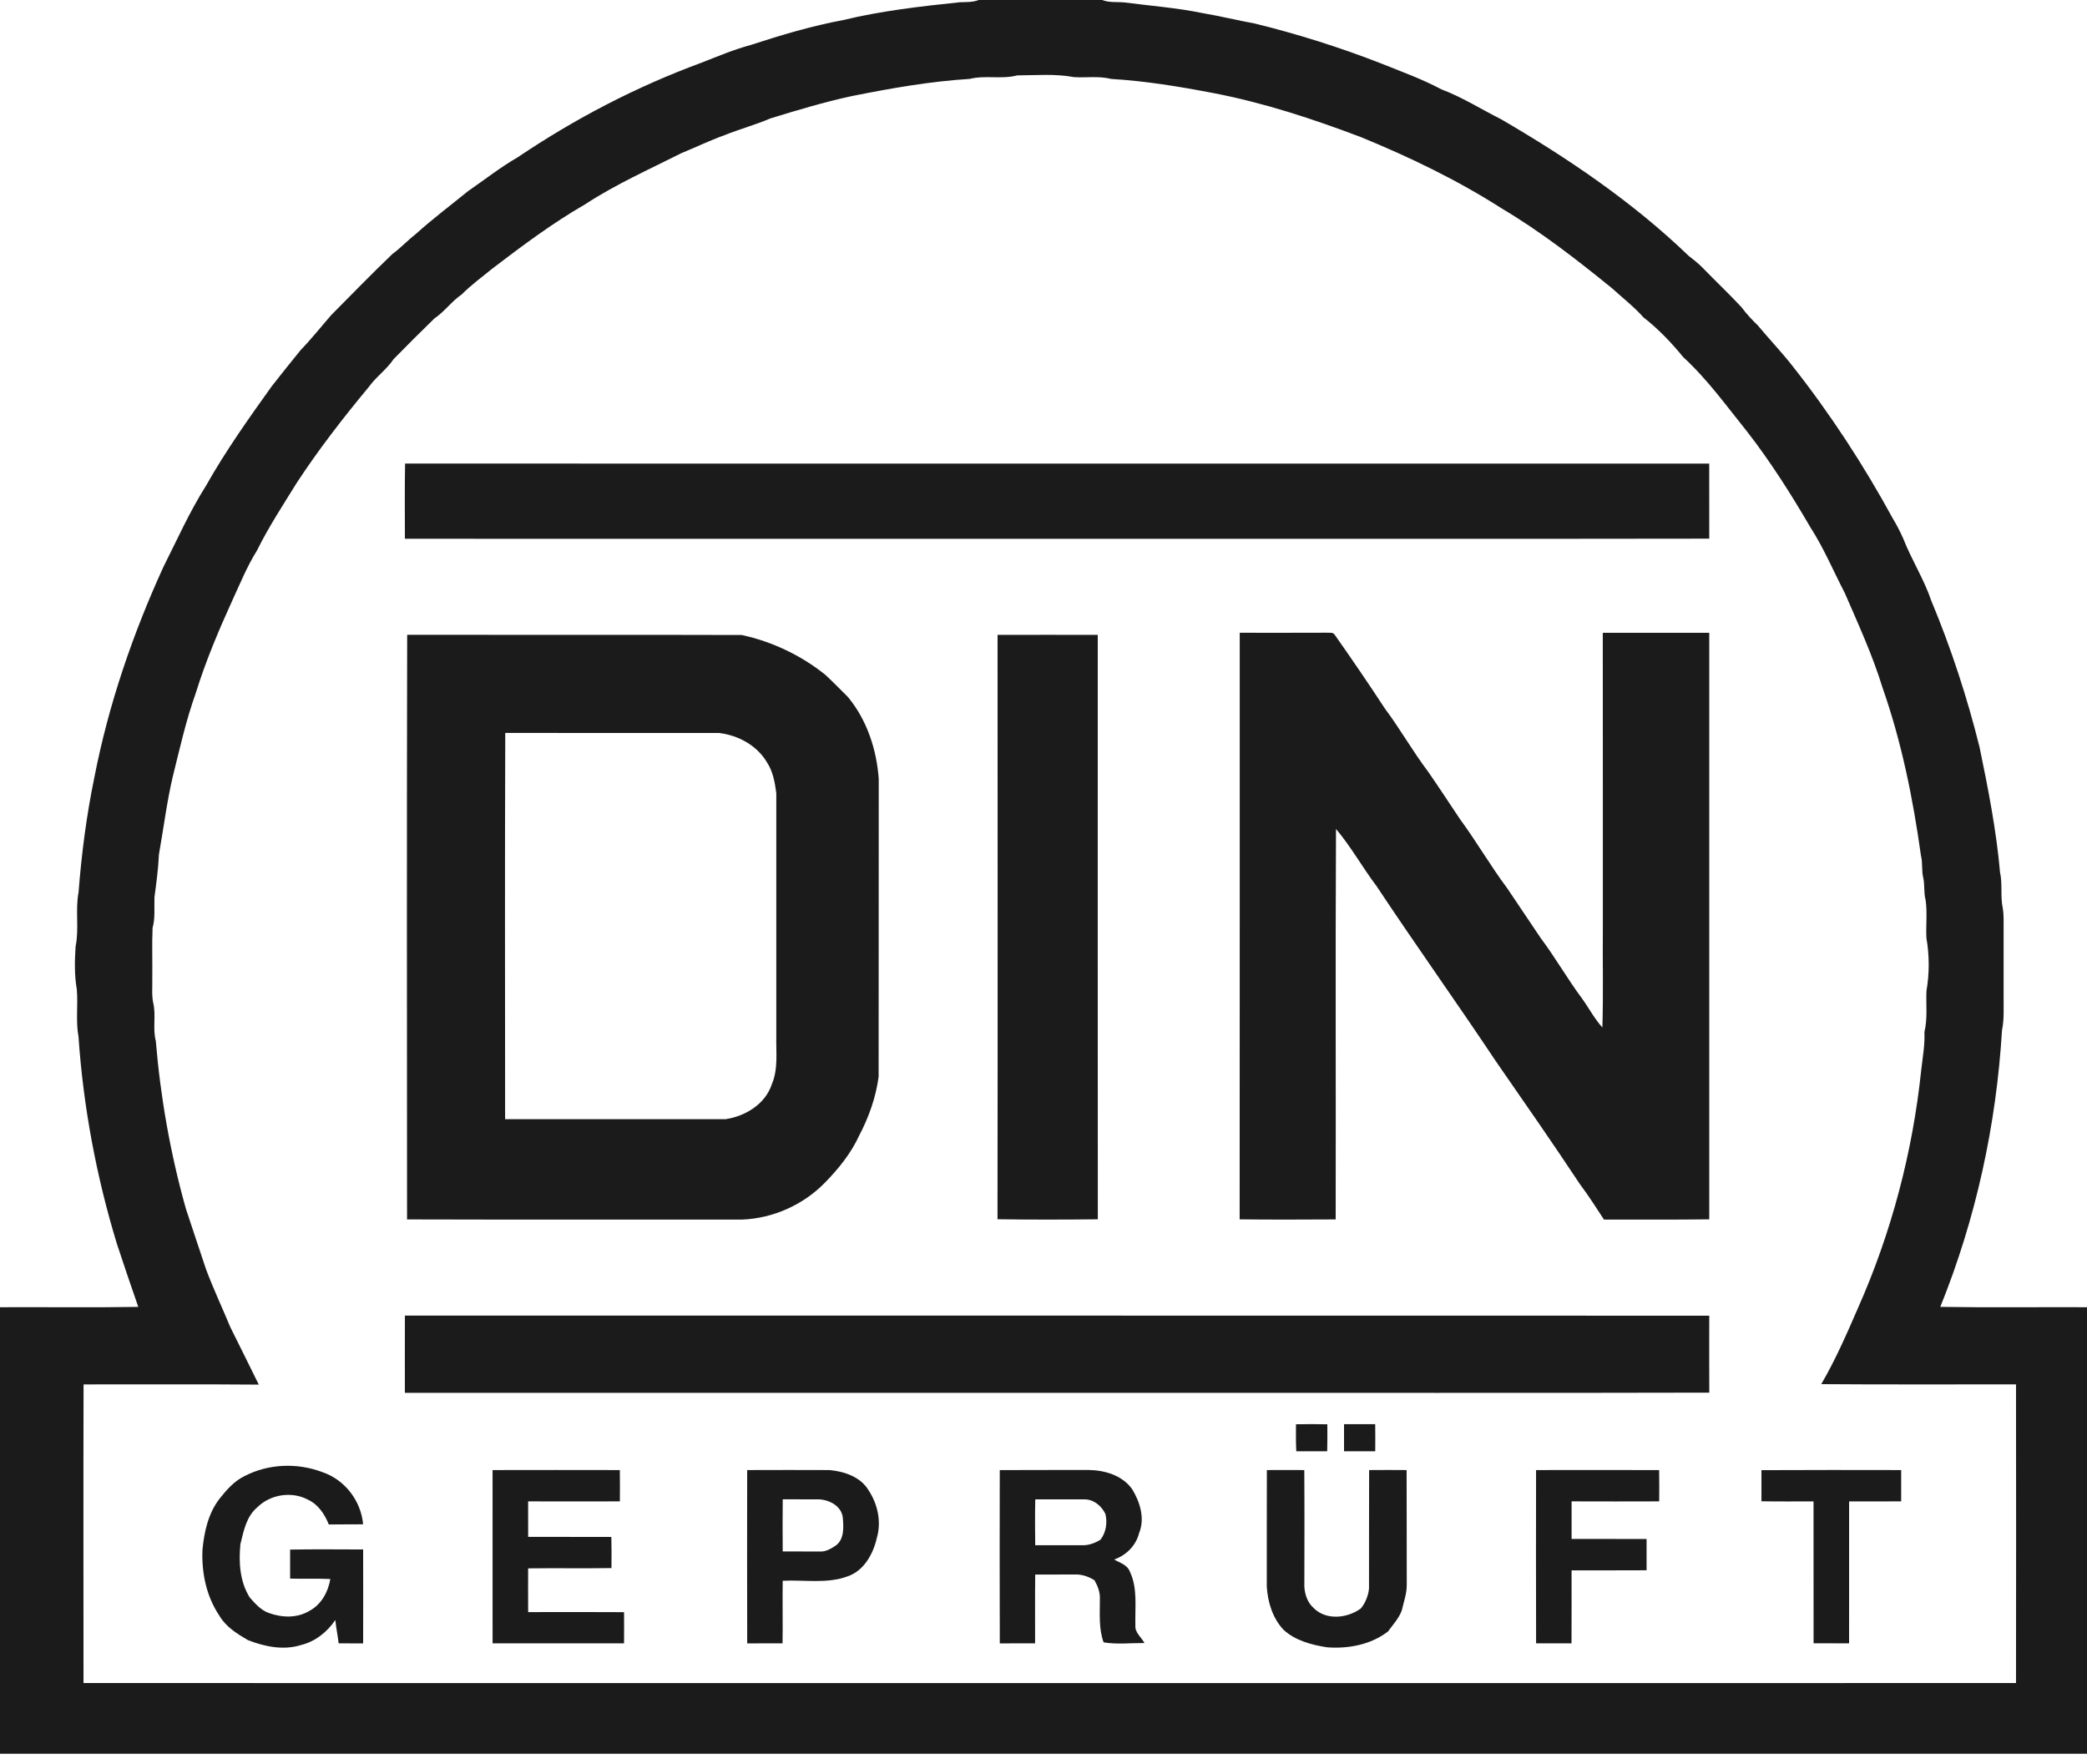
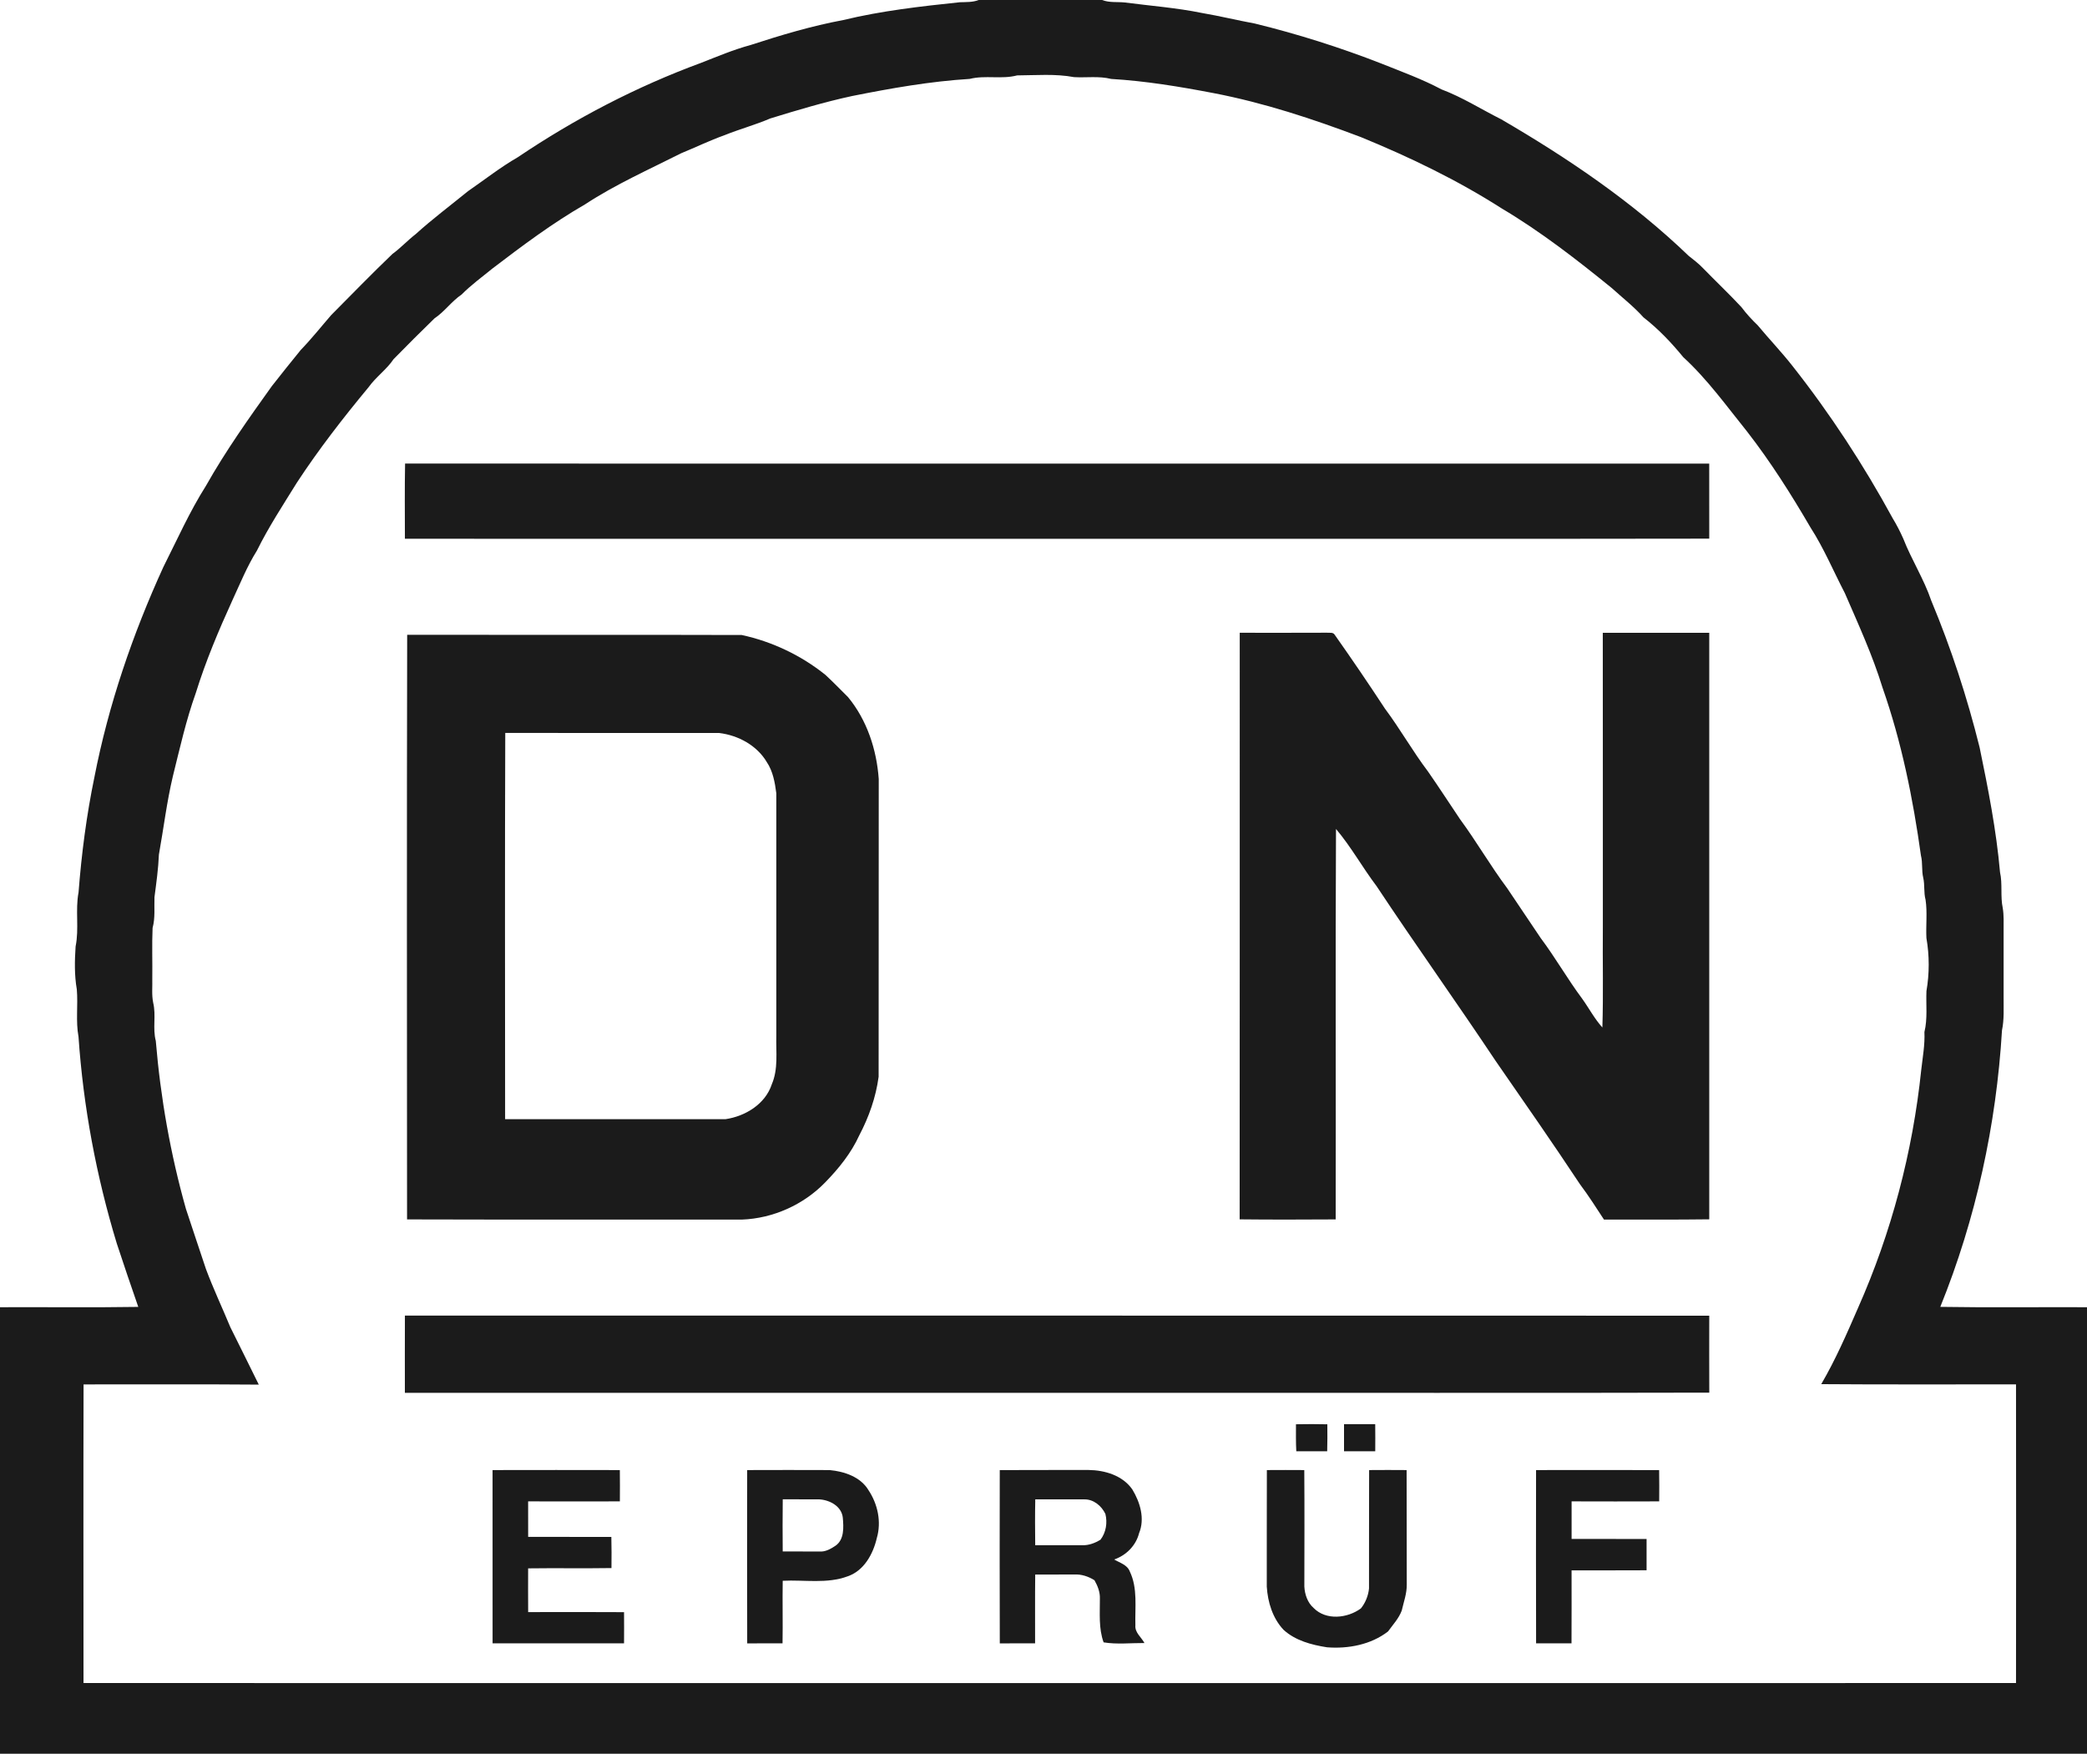
<svg xmlns="http://www.w3.org/2000/svg" width="71" height="60" viewBox="0 0 71 60" fill="none">
  <path d="M33.296 0H37.496C37.741 0.097 38.007 0.058 38.263 0.084C39.139 0.199 40.022 0.264 40.888 0.441C41.492 0.544 42.088 0.69 42.69 0.801C44.152 1.159 45.59 1.614 46.992 2.161C47.681 2.438 48.382 2.69 49.038 3.04C49.751 3.308 50.394 3.719 51.072 4.059C53.346 5.383 55.546 6.873 57.448 8.703C57.613 8.836 57.786 8.963 57.933 9.119C58.366 9.564 58.818 9.991 59.241 10.445C59.408 10.669 59.598 10.874 59.799 11.068C60.186 11.534 60.606 11.972 60.981 12.45C62.264 14.076 63.401 15.818 64.392 17.636C64.526 17.856 64.643 18.085 64.748 18.32C65.029 19.041 65.452 19.697 65.701 20.431C66.377 22.052 66.924 23.724 67.347 25.428C67.637 26.832 67.915 28.242 68.041 29.672C68.131 30.073 68.048 30.489 68.134 30.891C68.175 31.136 68.162 31.387 68.163 31.634C68.162 32.397 68.163 33.16 68.163 33.923C68.16 34.299 68.186 34.679 68.108 35.05C67.915 38.268 67.22 41.466 66.009 44.458C67.673 44.485 69.337 44.463 71 44.47V59.66H0V44.47C1.568 44.463 3.136 44.484 4.704 44.459C4.455 43.743 4.211 43.025 3.974 42.305C3.278 40.019 2.834 37.653 2.671 35.27C2.572 34.736 2.659 34.193 2.613 33.656C2.529 33.175 2.54 32.682 2.572 32.197C2.696 31.59 2.557 30.965 2.672 30.358C2.774 29.046 2.943 27.737 3.21 26.447C3.691 23.976 4.512 21.577 5.557 19.29C6.026 18.36 6.45 17.405 7.008 16.524C7.674 15.344 8.459 14.237 9.247 13.137C9.571 12.721 9.903 12.311 10.235 11.901C10.6 11.525 10.925 11.113 11.268 10.718C11.959 10.022 12.642 9.319 13.35 8.64C13.63 8.436 13.865 8.179 14.139 7.967C14.71 7.45 15.327 6.988 15.924 6.502C16.487 6.114 17.026 5.688 17.62 5.346C19.561 4.037 21.651 2.948 23.849 2.139C24.404 1.922 24.956 1.688 25.533 1.532C26.569 1.194 27.616 0.882 28.688 0.682C29.991 0.366 31.326 0.216 32.657 0.076C32.871 0.069 33.092 0.08 33.296 0ZM32.99 2.684C31.643 2.767 30.309 3.003 28.987 3.267C28.046 3.47 27.123 3.747 26.204 4.03C25.696 4.248 25.161 4.392 24.648 4.599C24.147 4.778 23.667 5.012 23.175 5.213C22.073 5.769 20.941 6.272 19.907 6.95C18.797 7.589 17.771 8.358 16.755 9.133C16.4 9.424 16.027 9.693 15.704 10.02C15.361 10.252 15.124 10.602 14.78 10.832C14.311 11.289 13.846 11.751 13.389 12.219C13.15 12.575 12.789 12.822 12.541 13.17C11.676 14.213 10.843 15.285 10.1 16.419C9.629 17.18 9.136 17.93 8.739 18.734C8.407 19.263 8.173 19.845 7.911 20.41C7.44 21.444 6.996 22.494 6.659 23.581C6.328 24.505 6.116 25.464 5.879 26.415C5.672 27.292 5.565 28.186 5.406 29.072C5.386 29.557 5.318 30.039 5.255 30.521C5.242 30.87 5.285 31.226 5.191 31.568C5.166 32.143 5.189 32.721 5.181 33.298C5.189 33.57 5.156 33.846 5.212 34.114C5.315 34.539 5.188 34.985 5.3 35.409C5.461 37.341 5.799 39.26 6.326 41.127C6.556 41.806 6.773 42.489 7.005 43.167C7.255 43.839 7.562 44.487 7.836 45.149C8.157 45.801 8.486 46.449 8.804 47.103C6.818 47.086 4.831 47.099 2.843 47.096C2.834 50.483 2.84 53.869 2.841 57.255C24.756 57.257 46.671 57.259 68.585 57.255C68.589 53.868 68.59 50.481 68.585 47.095C66.376 47.091 64.167 47.105 61.959 47.087C62.443 46.26 62.826 45.378 63.208 44.5C64.347 41.934 65.071 39.186 65.361 36.395C65.409 35.966 65.489 35.541 65.469 35.108C65.581 34.651 65.518 34.179 65.538 33.714C65.641 33.12 65.64 32.504 65.537 31.911C65.515 31.478 65.572 31.04 65.508 30.61C65.441 30.364 65.486 30.105 65.428 29.858C65.369 29.611 65.414 29.353 65.351 29.106C65.081 27.169 64.692 25.24 64.043 23.391C63.704 22.287 63.221 21.238 62.763 20.18C62.375 19.433 62.049 18.651 61.592 17.942C60.937 16.819 60.24 15.716 59.441 14.687C58.741 13.819 58.089 12.905 57.263 12.148C56.86 11.655 56.415 11.188 55.911 10.796C55.582 10.429 55.195 10.128 54.831 9.798C53.636 8.828 52.417 7.879 51.091 7.092C49.577 6.124 47.953 5.342 46.293 4.662C44.662 4.045 42.998 3.496 41.283 3.167C40.131 2.946 38.972 2.755 37.802 2.685C37.389 2.581 36.96 2.648 36.54 2.624C35.903 2.504 35.248 2.562 34.603 2.565C34.074 2.705 33.519 2.551 32.99 2.684Z" fill="#1B1B1B" />
  <path d="M13.781 15.77C28.57 15.774 43.359 15.771 58.148 15.772C58.147 16.623 58.147 17.473 58.149 18.324C50.668 18.337 43.188 18.326 35.707 18.33C28.397 18.328 21.086 18.333 13.775 18.328C13.774 17.475 13.765 16.623 13.781 15.77Z" fill="#1B1B1B" />
  <path d="M42.176 21.526C43.164 21.526 44.152 21.529 45.14 21.524C45.226 21.534 45.348 21.5 45.404 21.59C45.988 22.418 46.559 23.257 47.115 24.105C47.634 24.799 48.06 25.559 48.584 26.25C48.953 26.782 49.306 27.325 49.667 27.863C50.231 28.628 50.705 29.454 51.274 30.215C51.657 30.779 52.032 31.348 52.415 31.912C52.915 32.578 53.326 33.305 53.823 33.971C54.057 34.296 54.243 34.655 54.513 34.954C54.549 33.825 54.518 32.694 54.529 31.565C54.528 28.219 54.531 24.873 54.527 21.527C55.734 21.526 56.941 21.525 58.149 21.527C58.148 28.178 58.147 34.829 58.149 41.48C56.955 41.497 55.761 41.483 54.567 41.488C54.302 41.085 54.044 40.676 53.753 40.29C52.817 38.875 51.846 37.484 50.88 36.089C49.55 34.093 48.156 32.143 46.831 30.145C46.351 29.511 45.965 28.807 45.451 28.201C45.428 32.628 45.45 37.056 45.44 41.483C44.351 41.489 43.261 41.493 42.173 41.481C42.179 34.829 42.174 28.178 42.176 21.526Z" fill="#1B1B1B" />
  <path d="M13.852 21.596C17.645 21.602 21.439 21.59 25.233 21.602C26.27 21.826 27.256 22.295 28.084 22.961C28.347 23.205 28.597 23.464 28.852 23.717C29.495 24.497 29.823 25.499 29.895 26.498C29.89 29.875 29.897 33.253 29.891 36.63C29.798 37.325 29.561 37.999 29.235 38.618C28.959 39.225 28.534 39.752 28.071 40.226C27.333 40.986 26.299 41.449 25.241 41.489C21.443 41.483 17.646 41.495 13.848 41.483C13.845 34.855 13.837 28.225 13.852 21.596ZM17.189 24.934C17.173 29.314 17.183 33.694 17.184 38.074C19.683 38.075 22.183 38.076 24.683 38.073C25.357 37.973 26.036 37.561 26.257 36.885C26.481 36.363 26.396 35.792 26.41 35.242C26.41 32.49 26.41 29.738 26.41 26.986C26.363 26.621 26.297 26.241 26.088 25.928C25.752 25.358 25.115 25.015 24.47 24.936C22.042 24.932 19.616 24.937 17.189 24.934Z" fill="#1B1B1B" />
-   <path d="M33.937 21.598C35.074 21.595 36.21 21.596 37.346 21.598C37.347 28.225 37.342 34.852 37.348 41.479C36.211 41.491 35.072 41.494 33.935 41.477C33.944 34.851 33.938 28.225 33.937 21.598Z" fill="#1B1B1B" />
  <path d="M13.775 44.755C28.567 44.757 43.358 44.753 58.149 44.758C58.148 45.63 58.146 46.503 58.15 47.376C51.987 47.392 45.823 47.378 39.66 47.383C31.031 47.383 22.403 47.384 13.774 47.383C13.774 46.506 13.771 45.631 13.775 44.755Z" fill="#1B1B1B" />
  <path d="M45.724 48.449C46.078 48.447 46.432 48.447 46.785 48.448C46.789 48.755 46.788 49.063 46.786 49.371C46.432 49.369 46.077 49.371 45.724 49.37C45.725 49.062 45.725 48.755 45.724 48.449Z" fill="#1B1B1B" />
  <path d="M44.089 48.452C44.444 48.445 44.801 48.444 45.156 48.453C45.159 48.759 45.16 49.065 45.151 49.371C44.8 49.369 44.45 49.369 44.1 49.371C44.083 49.065 44.09 48.758 44.089 48.452Z" fill="#1B1B1B" />
-   <path d="M8.315 50.217C9.123 49.795 10.112 49.754 10.962 50.079C11.726 50.33 12.283 51.057 12.353 51.855C11.964 51.86 11.575 51.854 11.186 51.861C11.049 51.521 10.835 51.19 10.496 51.027C9.938 50.719 9.196 50.832 8.748 51.282C8.38 51.592 8.289 52.084 8.179 52.527C8.118 53.144 8.157 53.807 8.497 54.346C8.685 54.554 8.876 54.78 9.15 54.873C9.591 55.034 10.114 55.051 10.526 54.8C10.931 54.586 11.164 54.156 11.238 53.716C10.782 53.696 10.326 53.715 9.87 53.702C9.87 53.373 9.871 53.044 9.87 52.715C10.697 52.7 11.526 52.71 12.354 52.711C12.357 53.775 12.356 54.841 12.354 55.906C12.076 55.903 11.798 55.904 11.521 55.905C11.493 55.639 11.432 55.378 11.408 55.111C11.131 55.519 10.723 55.845 10.239 55.962C9.643 56.151 9.002 56.016 8.435 55.795C8.066 55.58 7.683 55.342 7.463 54.964C7.021 54.309 6.854 53.503 6.888 52.723C6.946 52.108 7.086 51.476 7.473 50.979C7.708 50.683 7.97 50.384 8.315 50.217Z" fill="#1B1B1B" />
  <path d="M16.757 50.01C18.201 50.007 19.644 50.007 21.087 50.01C21.091 50.365 21.091 50.72 21.088 51.075C20.047 51.078 19.007 51.078 17.967 51.075C17.965 51.478 17.965 51.881 17.968 52.283C18.912 52.282 19.855 52.282 20.798 52.284C20.808 52.637 20.805 52.991 20.802 53.344C19.857 53.359 18.912 53.341 17.967 53.354C17.966 53.85 17.964 54.346 17.968 54.842C19.055 54.84 20.142 54.837 21.23 54.844C21.233 55.197 21.232 55.55 21.23 55.904C19.739 55.907 18.248 55.904 16.758 55.905C16.755 53.94 16.755 51.975 16.757 50.01Z" fill="#1B1B1B" />
  <path d="M25.419 50.01C26.354 50.006 27.288 50.007 28.223 50.01C28.726 50.057 29.278 50.241 29.549 50.698C29.861 51.169 29.991 51.772 29.83 52.32C29.705 52.862 29.397 53.43 28.842 53.623C28.136 53.888 27.365 53.738 26.628 53.776C26.616 54.485 26.635 55.194 26.622 55.904C26.221 55.903 25.82 55.906 25.42 55.906C25.415 53.94 25.416 51.976 25.419 50.01ZM26.629 51.005C26.621 51.596 26.624 52.187 26.628 52.779C27.045 52.778 27.462 52.78 27.878 52.78C28.08 52.798 28.263 52.691 28.425 52.583C28.728 52.371 28.7 51.952 28.672 51.627C28.629 51.239 28.228 51.027 27.874 51.007C27.46 51.002 27.044 51.009 26.629 51.005Z" fill="#1B1B1B" />
  <path d="M34.012 50.011C35.017 50.004 36.023 50.011 37.028 50.007C37.585 50.013 38.19 50.191 38.522 50.669C38.787 51.106 38.956 51.663 38.751 52.158C38.644 52.581 38.311 52.913 37.903 53.052C38.094 53.165 38.349 53.23 38.436 53.46C38.71 54.03 38.608 54.681 38.626 55.292C38.603 55.54 38.829 55.695 38.934 55.894C38.474 55.891 37.995 55.946 37.545 55.871C37.372 55.396 37.421 54.882 37.418 54.384C37.427 54.162 37.342 53.948 37.234 53.758C37.03 53.629 36.787 53.548 36.544 53.563C36.102 53.565 35.66 53.563 35.218 53.564C35.209 54.344 35.216 55.124 35.214 55.904C34.814 55.904 34.413 55.903 34.013 55.906C34.007 53.941 34.008 51.976 34.012 50.011ZM35.22 51.007C35.209 51.526 35.212 52.046 35.218 52.566C35.752 52.566 36.286 52.565 36.821 52.567C37.041 52.574 37.257 52.492 37.441 52.377C37.629 52.127 37.679 51.801 37.606 51.503C37.475 51.228 37.204 51.001 36.888 51.007C36.332 51.004 35.776 51.007 35.22 51.007Z" fill="#1B1B1B" />
  <path d="M43.099 50.01C43.523 50.007 43.948 50.007 44.372 50.01C44.382 51.331 44.376 52.653 44.374 53.974C44.389 54.239 44.482 54.52 44.688 54.7C45.111 55.133 45.841 55.054 46.298 54.716C46.452 54.526 46.55 54.281 46.574 54.038C46.578 52.695 46.571 51.353 46.578 50.01C47.003 50.005 47.428 50.008 47.853 50.01C47.86 51.307 47.852 52.606 47.858 53.904C47.863 54.208 47.754 54.498 47.687 54.791C47.587 55.059 47.386 55.271 47.221 55.5C46.639 55.951 45.864 56.096 45.144 56.039C44.617 55.956 44.069 55.812 43.666 55.444C43.295 55.049 43.129 54.506 43.096 53.975C43.099 52.653 43.093 51.332 43.099 50.01Z" fill="#1B1B1B" />
  <path d="M52.257 50.01C53.653 50.007 55.049 50.007 56.444 50.011C56.45 50.365 56.449 50.719 56.446 51.075C55.453 51.08 54.459 51.077 53.466 51.075C53.465 51.501 53.465 51.927 53.466 52.353C54.316 52.355 55.167 52.351 56.017 52.355C56.016 52.71 56.017 53.065 56.017 53.419C55.166 53.423 54.316 53.422 53.465 53.422C53.465 54.249 53.468 55.076 53.463 55.904C53.061 55.906 52.659 55.904 52.258 55.904C52.253 53.939 52.254 51.974 52.257 50.01Z" fill="#1B1B1B" />
-   <path d="M59.925 50.013C61.509 50.004 63.093 50.008 64.678 50.01C64.679 50.365 64.679 50.719 64.678 51.074C64.088 51.081 63.497 51.075 62.907 51.077C62.906 52.686 62.908 54.295 62.906 55.904C62.503 55.904 62.1 55.905 61.698 55.903C61.696 54.294 61.697 52.685 61.697 51.076C61.106 51.076 60.516 51.082 59.925 51.072C59.925 50.719 59.925 50.366 59.925 50.013Z" fill="#1B1B1B" />
</svg>